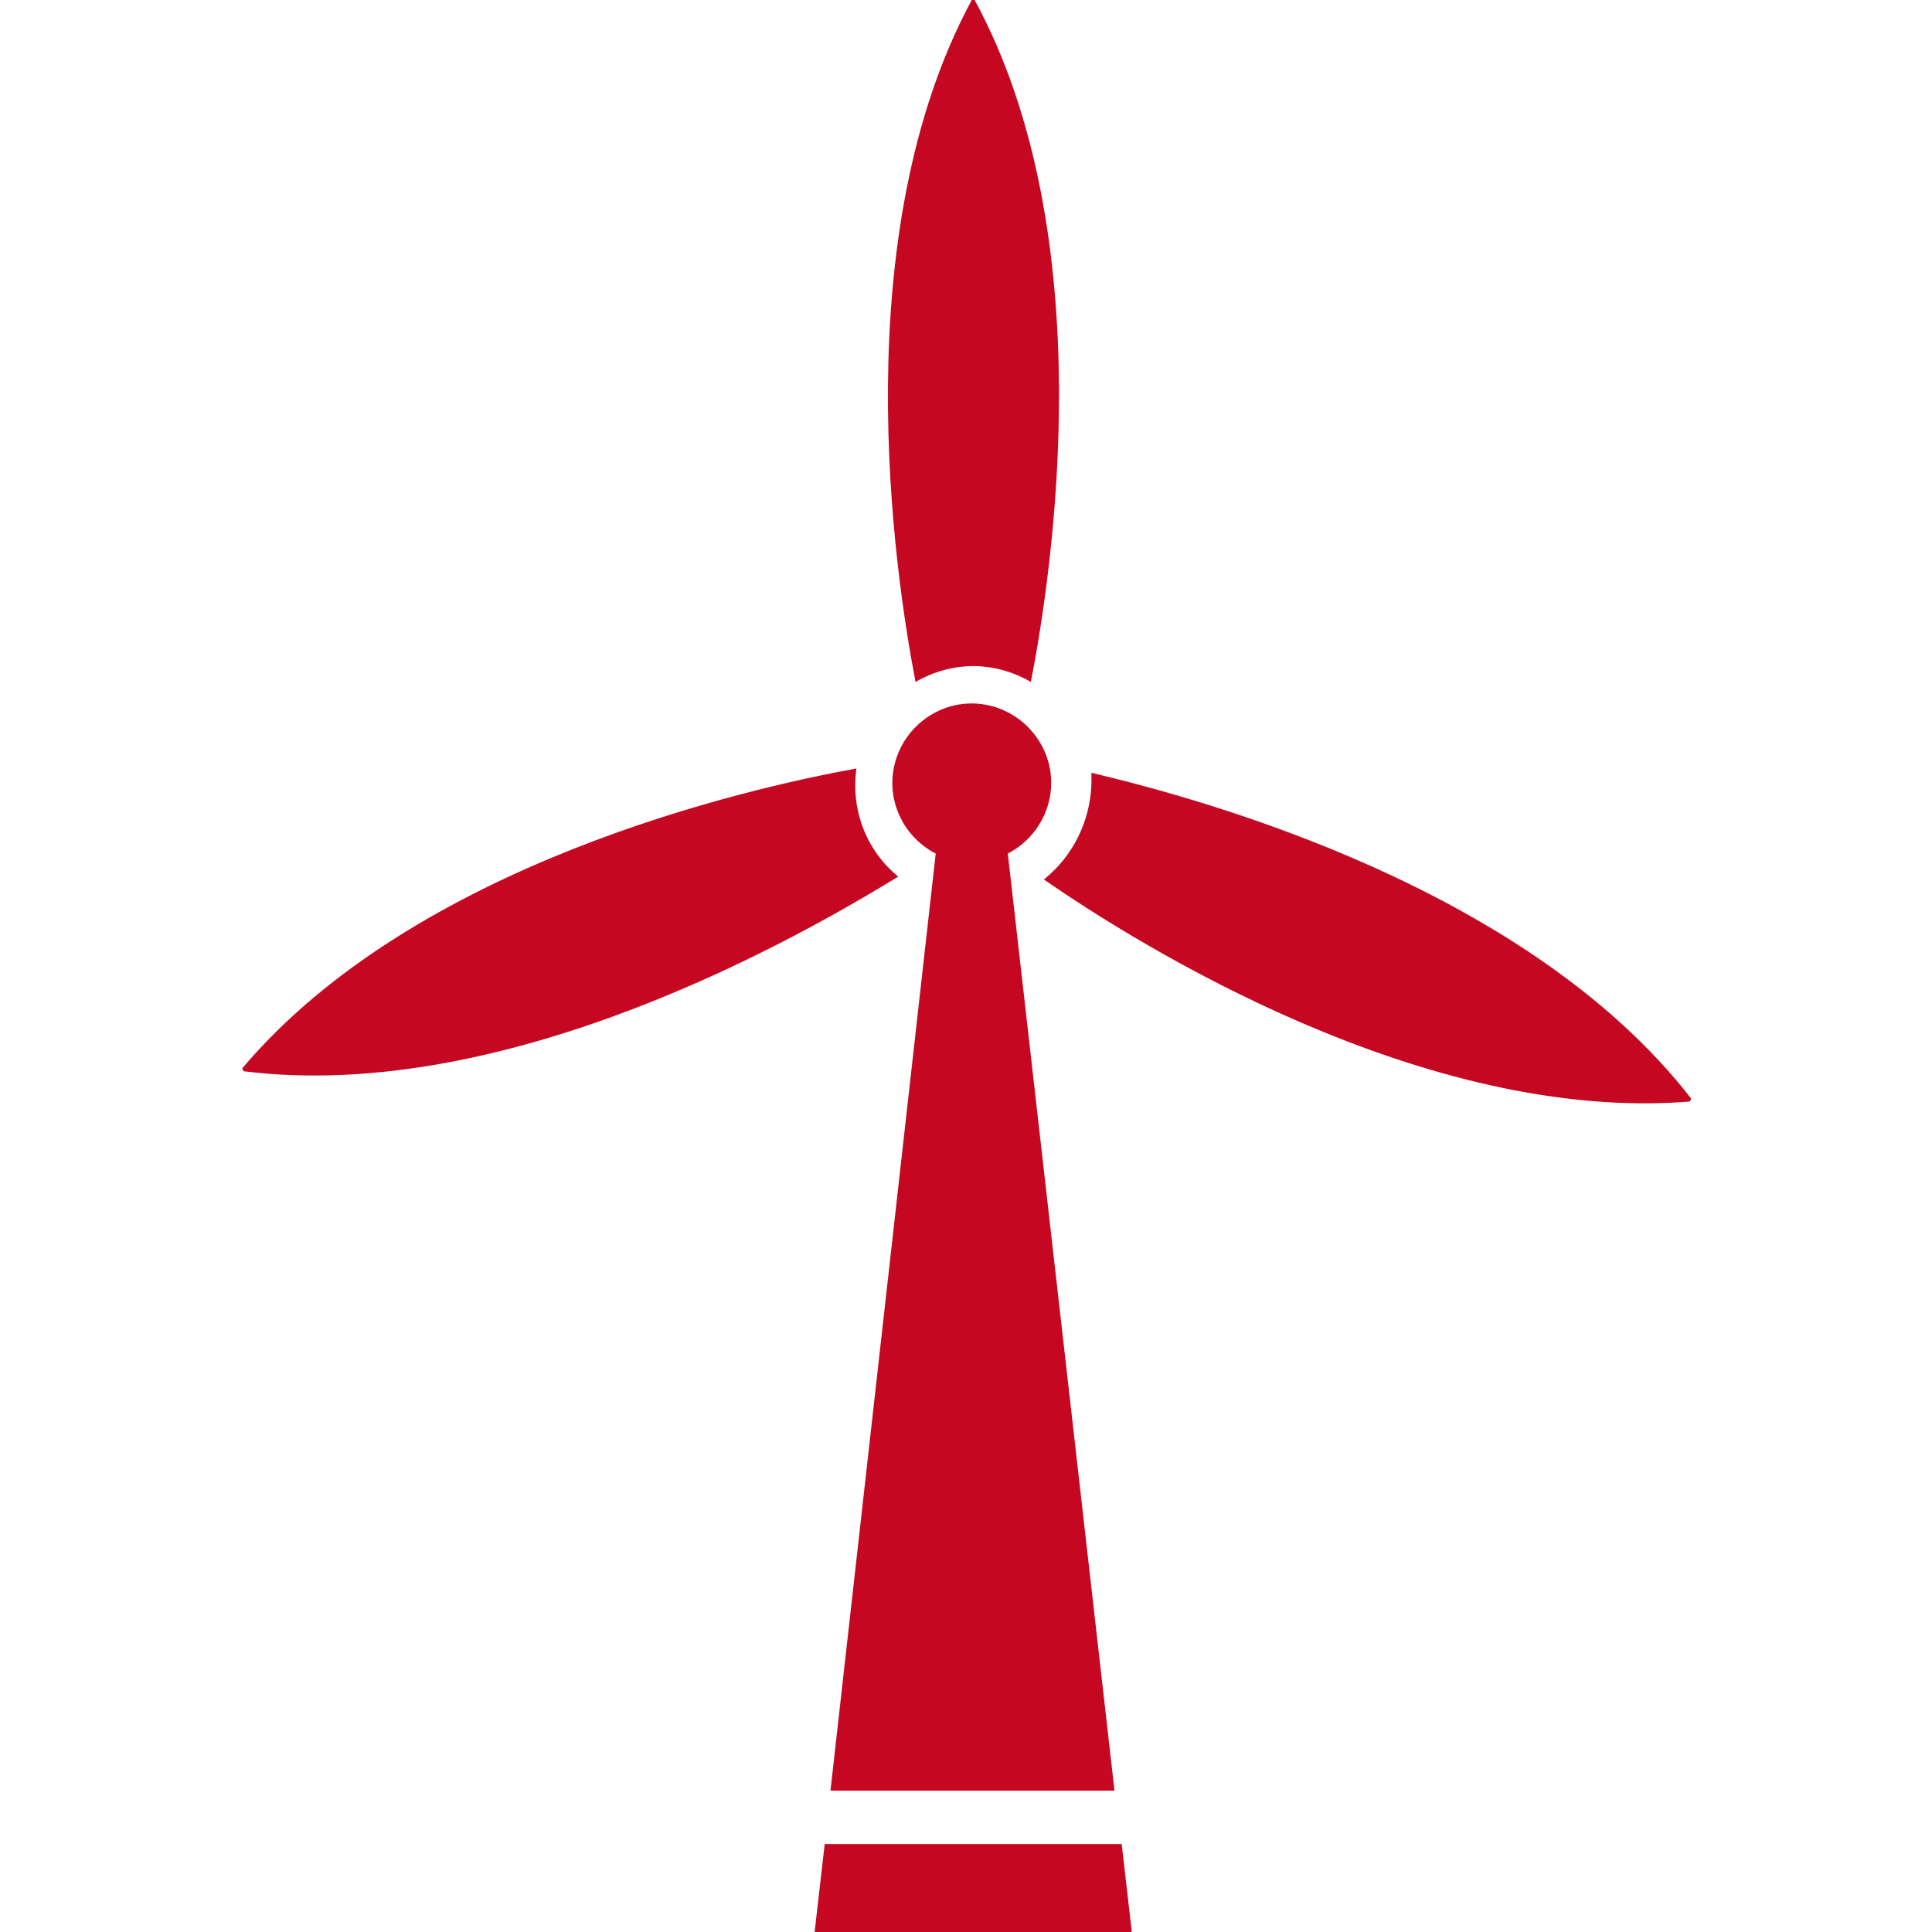
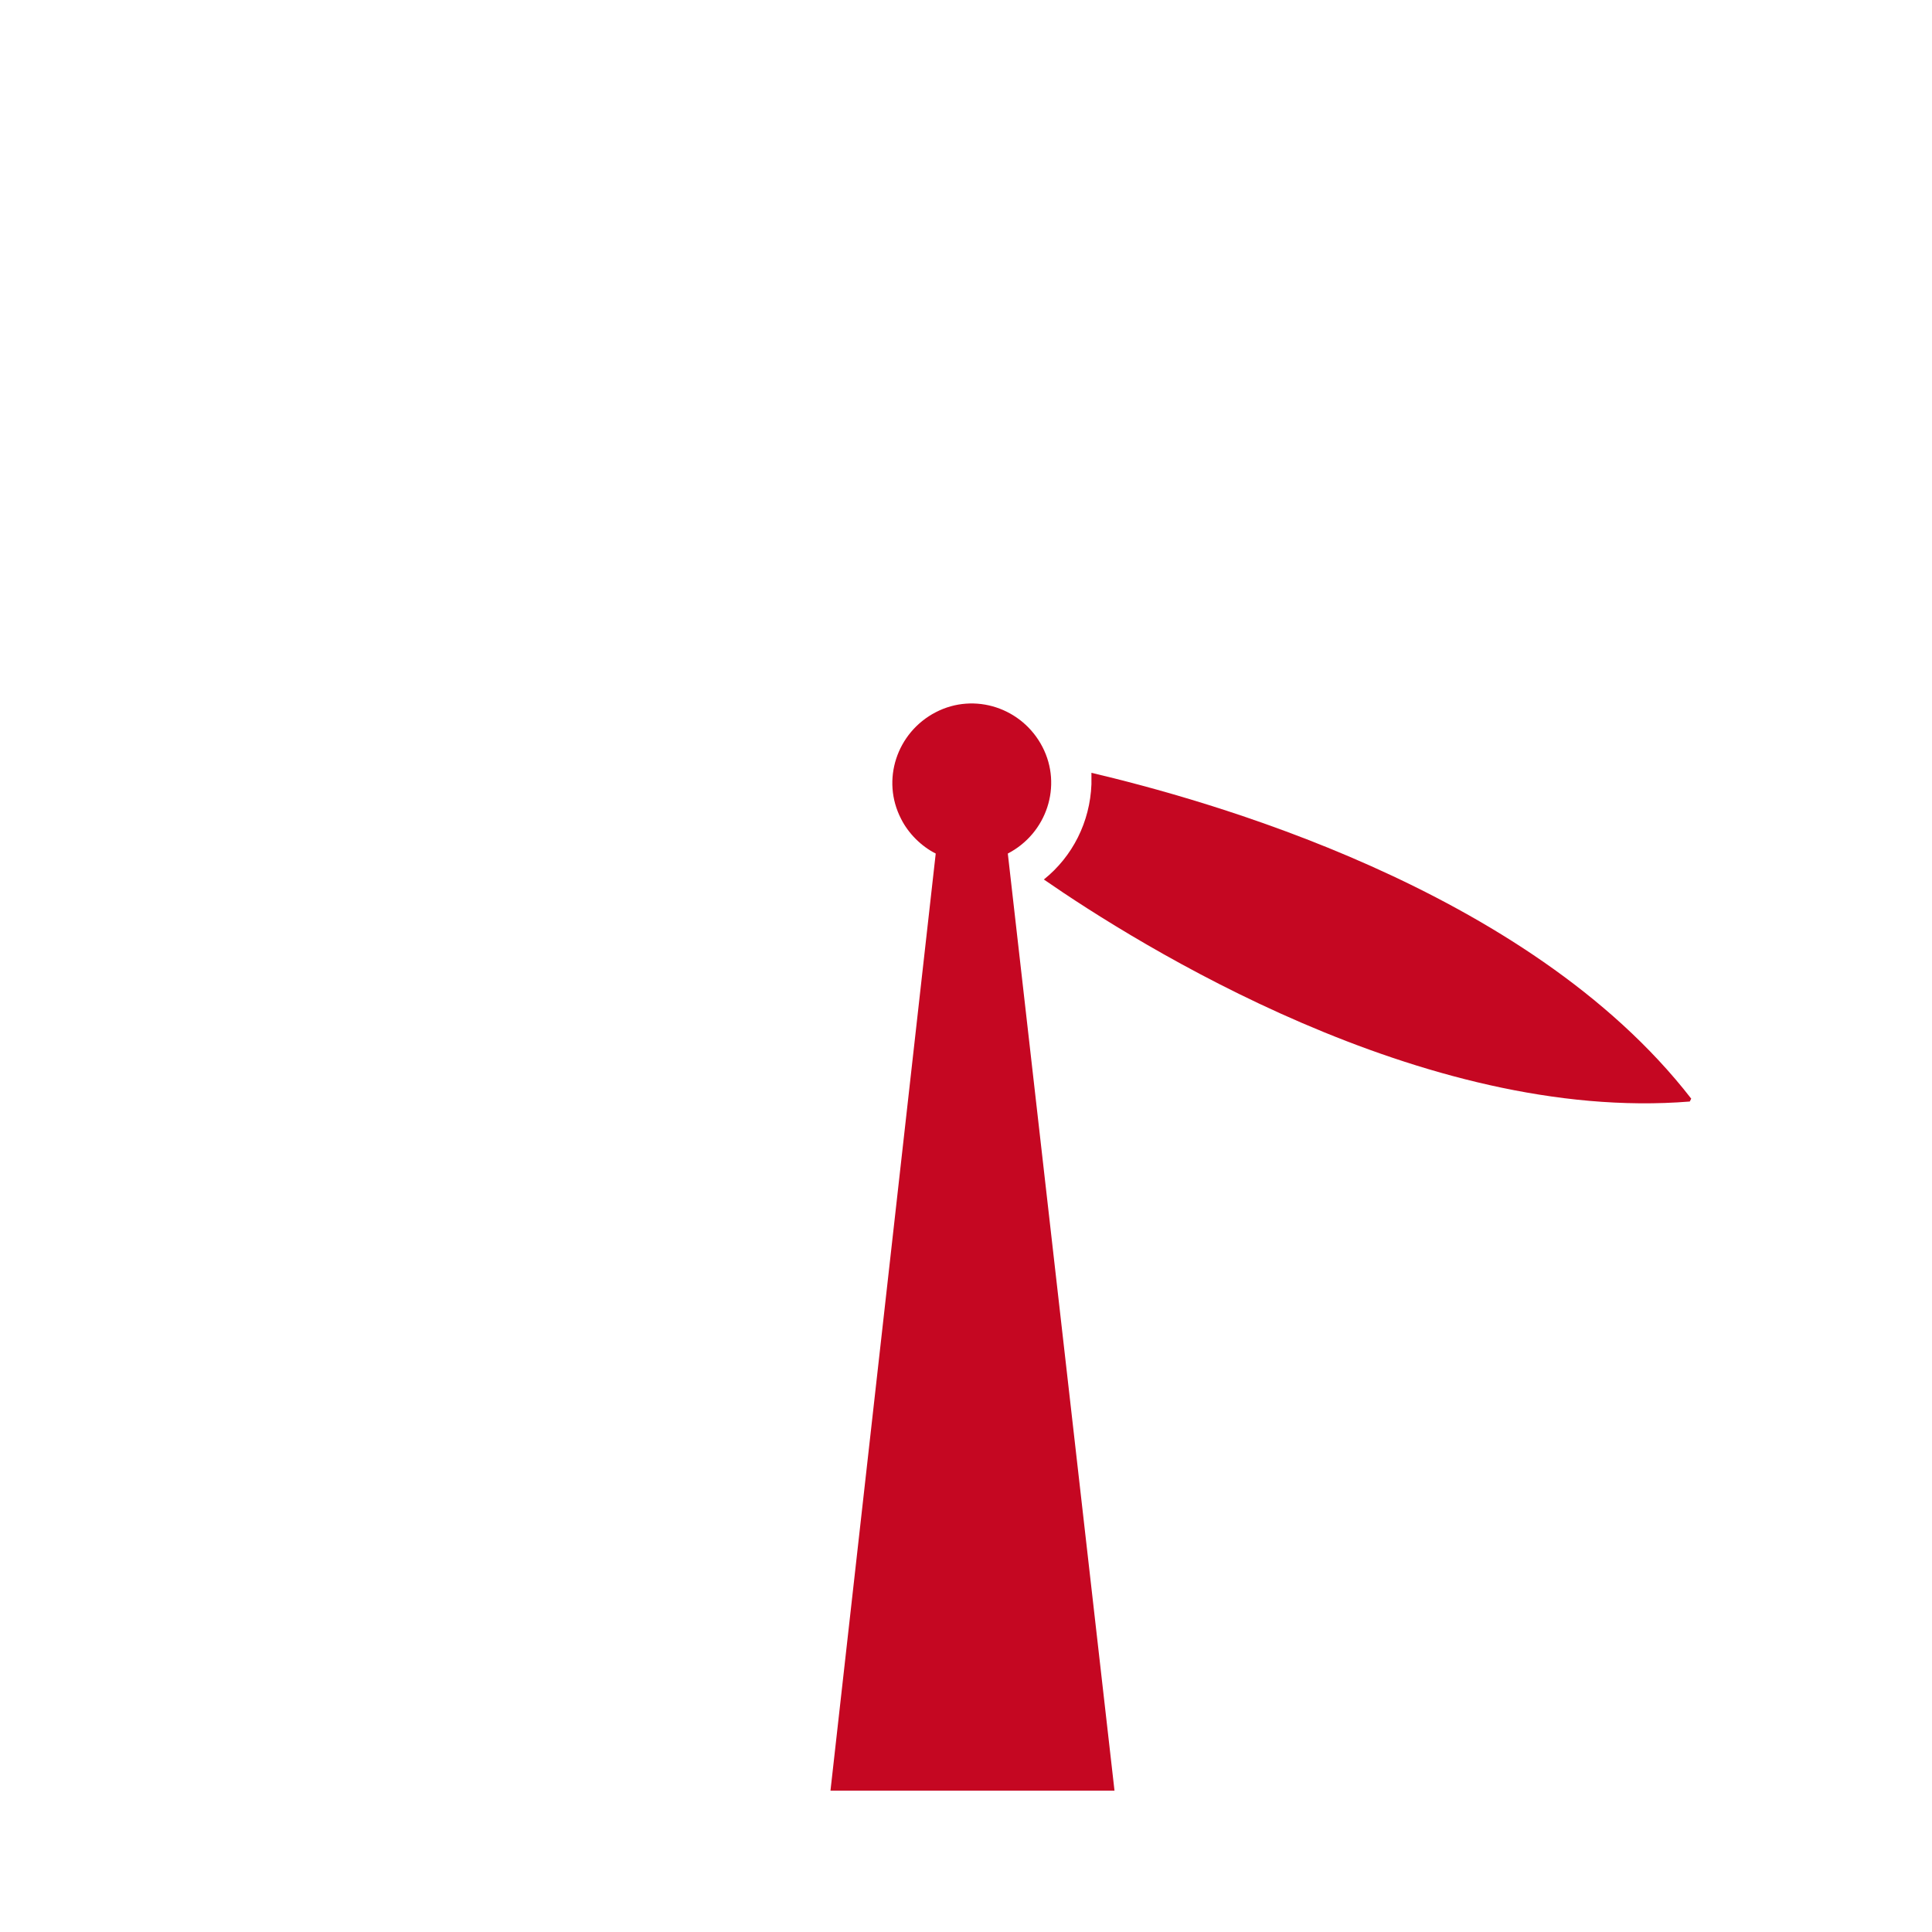
<svg xmlns="http://www.w3.org/2000/svg" version="1.1" id="Ebene_1" x="0px" y="0px" viewBox="-238 330 134 134" style="enable-background:new -238 330 134 134;" xml:space="preserve">
  <style type="text/css">
	.st0{fill:#C50722;}
</style>
  <g id="surface1">
    <path class="st0" d="M-180.4,454.2h19.7l-7.4-65c2.7-1.4,3.8-4.7,2.4-7.4c-1.4-2.7-4.7-3.8-7.4-2.4c-2.7,1.4-3.8,4.7-2.4,7.4   c0.5,1,1.4,1.9,2.4,2.4L-180.4,454.2z" />
-     <path class="st0" d="M-181.5,464h22l-0.7-6.1h-20.6L-181.5,464z" />
    <path class="st0" d="M-165.6,391c6.5,4.5,26.3,16.9,44.8,15.4l0.1-0.2c-11.4-14.7-34-20.8-41.6-22.6c0,0.3,0,0.5,0,0.8   C-162.4,387-163.6,389.4-165.6,391z" />
-     <path class="st0" d="M-175.7,390.8c-2.2-1.8-3.3-4.6-2.9-7.5c-7.7,1.4-30.6,6.6-42.6,20.8l0.1,0.2   C-202.7,406.6-182.4,394.9-175.7,390.8z" />
-     <path class="st0" d="M-170.5,376.2c1.4,0,2.8,0.4,4,1.1c1.5-7.7,5-30.9-3.9-47.3h-0.2c-8.8,16.3-5.4,39.5-3.9,47.3   C-173.3,376.6-171.9,376.2-170.5,376.2z" />
  </g>
</svg>